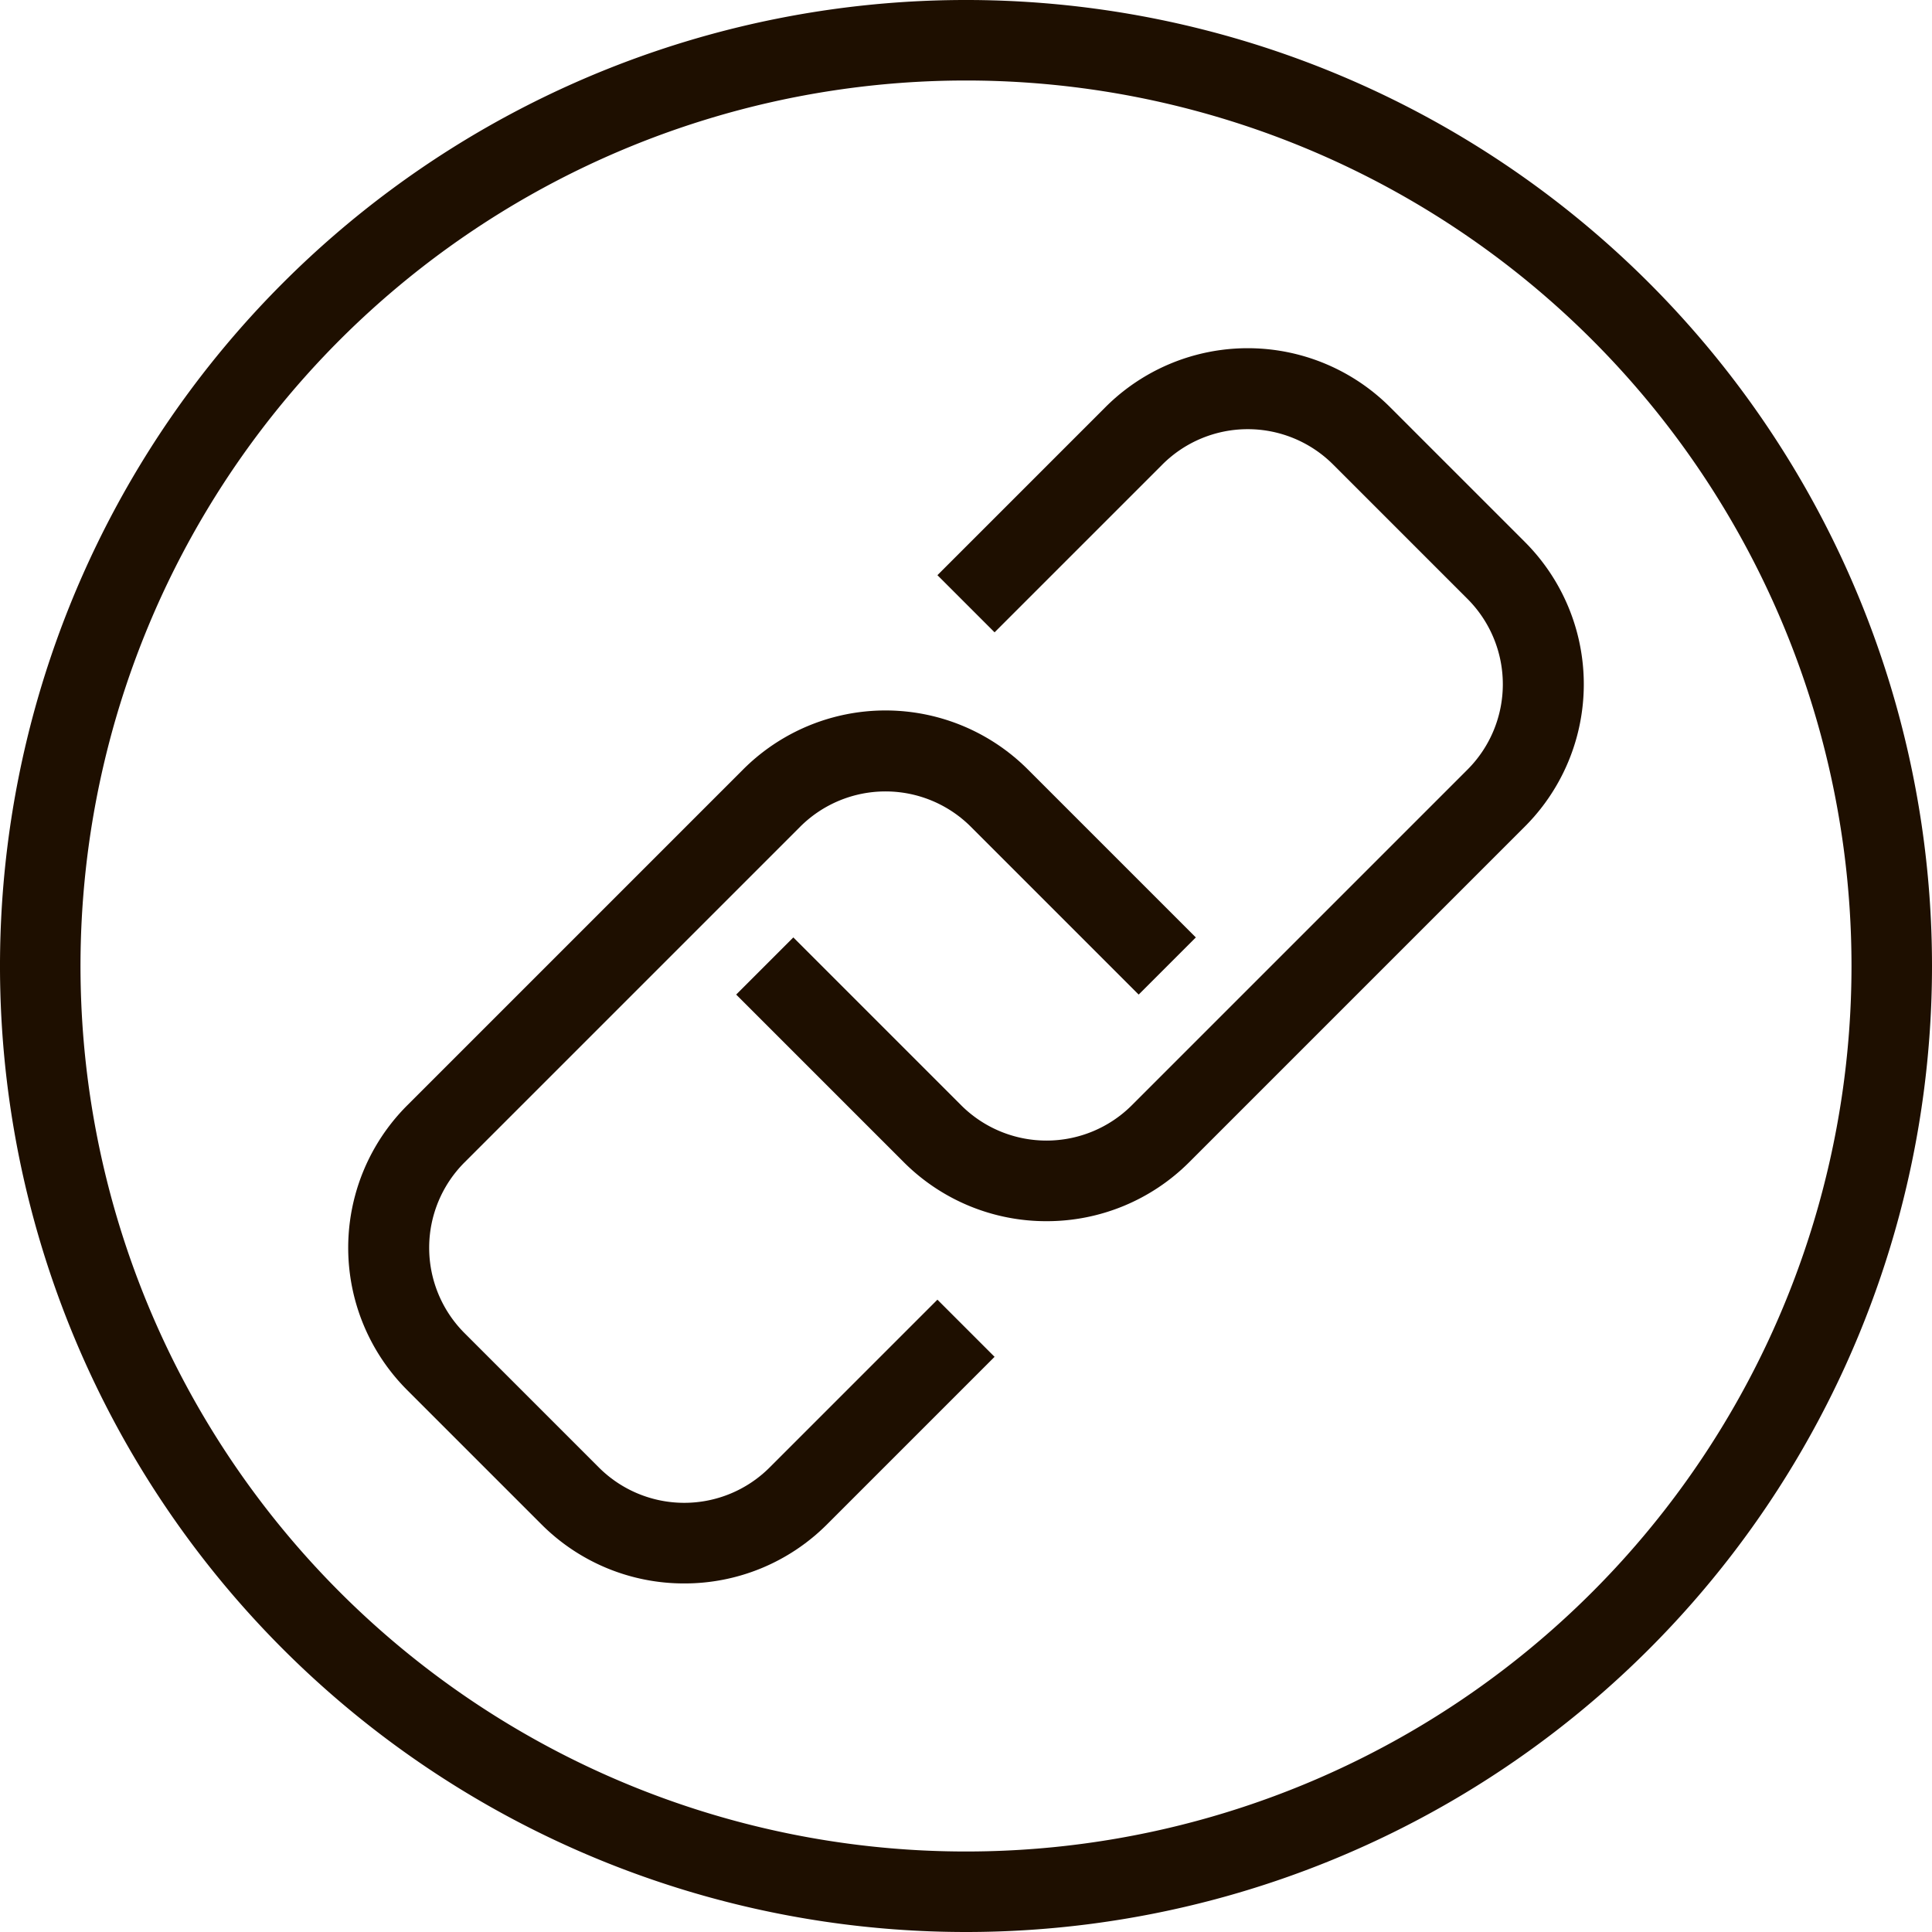
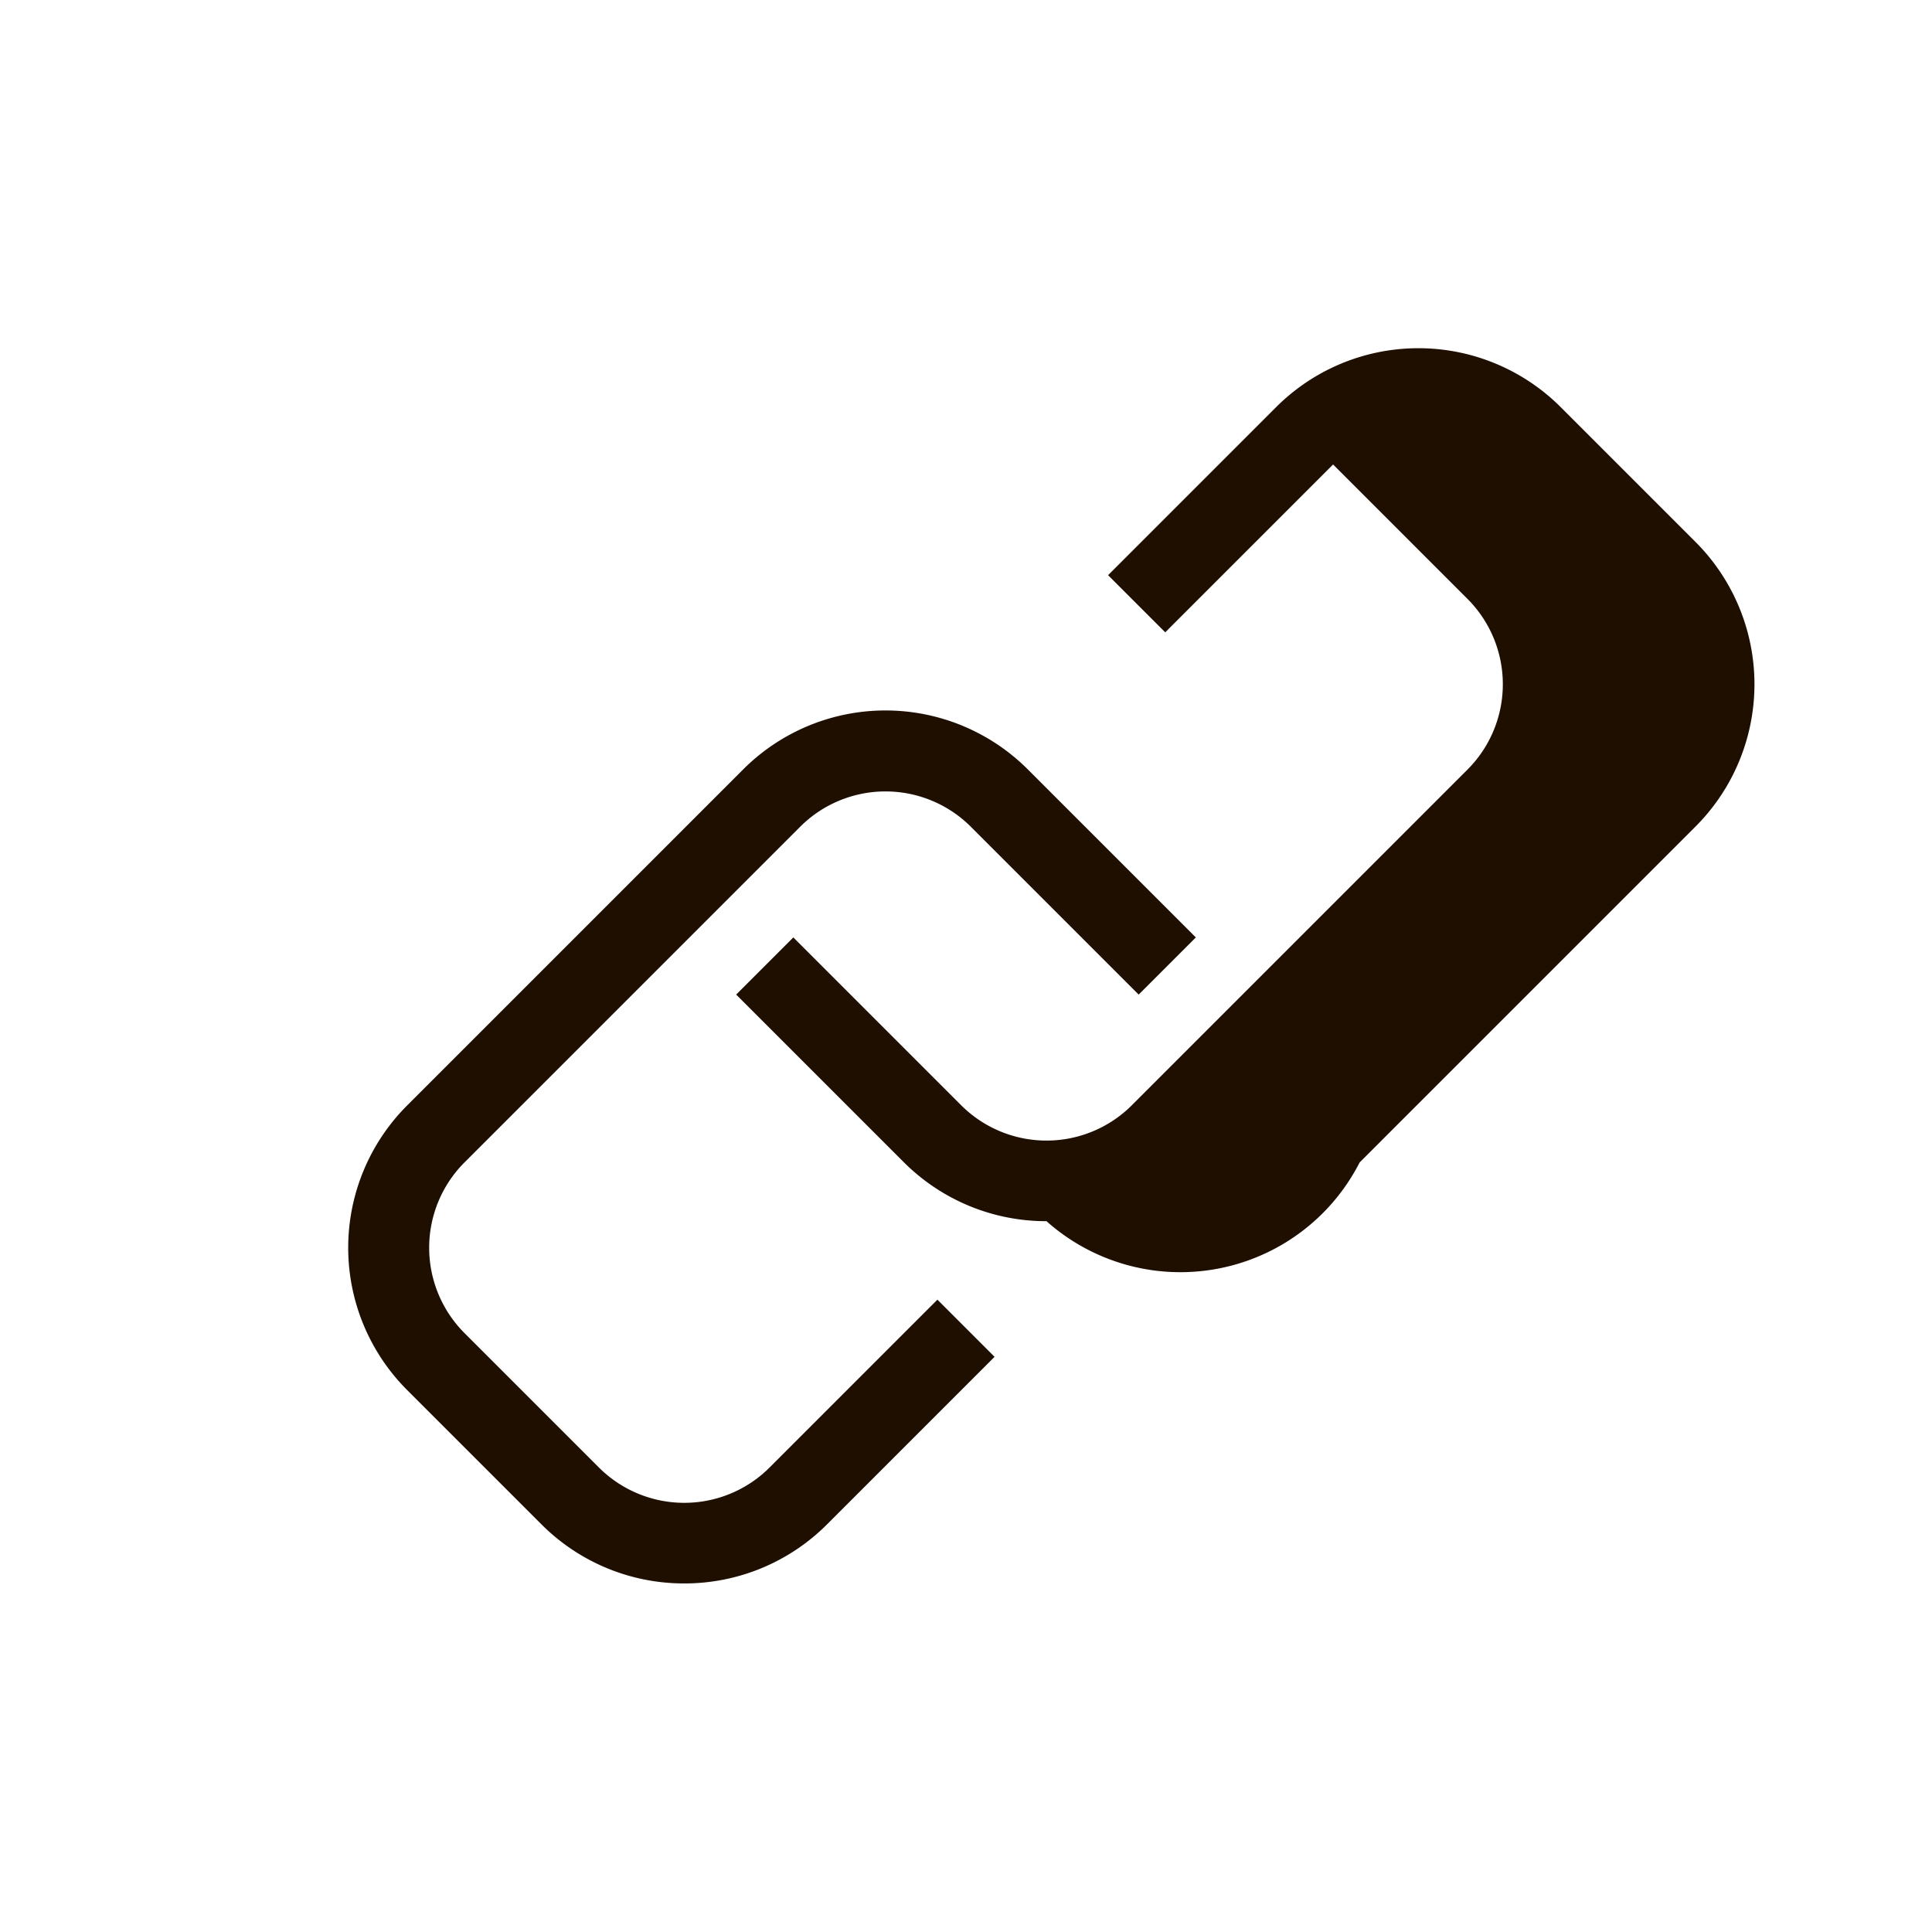
<svg xmlns="http://www.w3.org/2000/svg" viewBox="0 0 48 48">
  <defs>
    <style>.cls-1{fill:#1e0f00;}</style>
  </defs>
  <title>Asset 501</title>
  <g id="Layer_2" data-name="Layer 2">
    <g id="_1" data-name="1">
      <path class="cls-1" d="M17,39.34a5,5,0,0,1-3.54-1.46l-3.34-3.34a5,5,0,0,1,0-7.08l8.34-8.34a5,5,0,0,1,7.08,0l4.17,4.17-1.42,1.42-4.17-4.17a3,3,0,0,0-4.24,0l-8.34,8.34a3,3,0,0,0,0,4.24l3.34,3.34a3,3,0,0,0,4.24,0l4.17-4.17,1.42,1.42-4.17,4.17A5,5,0,0,1,17,39.34Z" />
-       <path class="cls-1" d="M26,30.34a5,5,0,0,1-3.54-1.46l-4.17-4.17,1.42-1.42,4.17,4.17a3,3,0,0,0,4.24,0l8.34-8.34a3,3,0,0,0,0-4.24l-3.34-3.34a3,3,0,0,0-4.24,0l-4.17,4.17-1.42-1.42,4.17-4.17a5,5,0,0,1,7.08,0l3.34,3.34a5,5,0,0,1,0,7.08l-8.34,8.34A5,5,0,0,1,26,30.34Z" />
-       <path class="cls-1" d="M24,48A24,24,0,1,1,48,24,24,24,0,0,1,24,48ZM24,2A22,22,0,1,0,46,24,22,22,0,0,0,24,2Z" />
+       <path class="cls-1" d="M26,30.34a5,5,0,0,1-3.54-1.46l-4.17-4.17,1.42-1.42,4.17,4.17a3,3,0,0,0,4.24,0l8.34-8.34a3,3,0,0,0,0-4.24l-3.34-3.34l-4.17,4.17-1.42-1.42,4.17-4.17a5,5,0,0,1,7.08,0l3.34,3.34a5,5,0,0,1,0,7.08l-8.34,8.34A5,5,0,0,1,26,30.34Z" />
    </g>
  </g>
</svg>